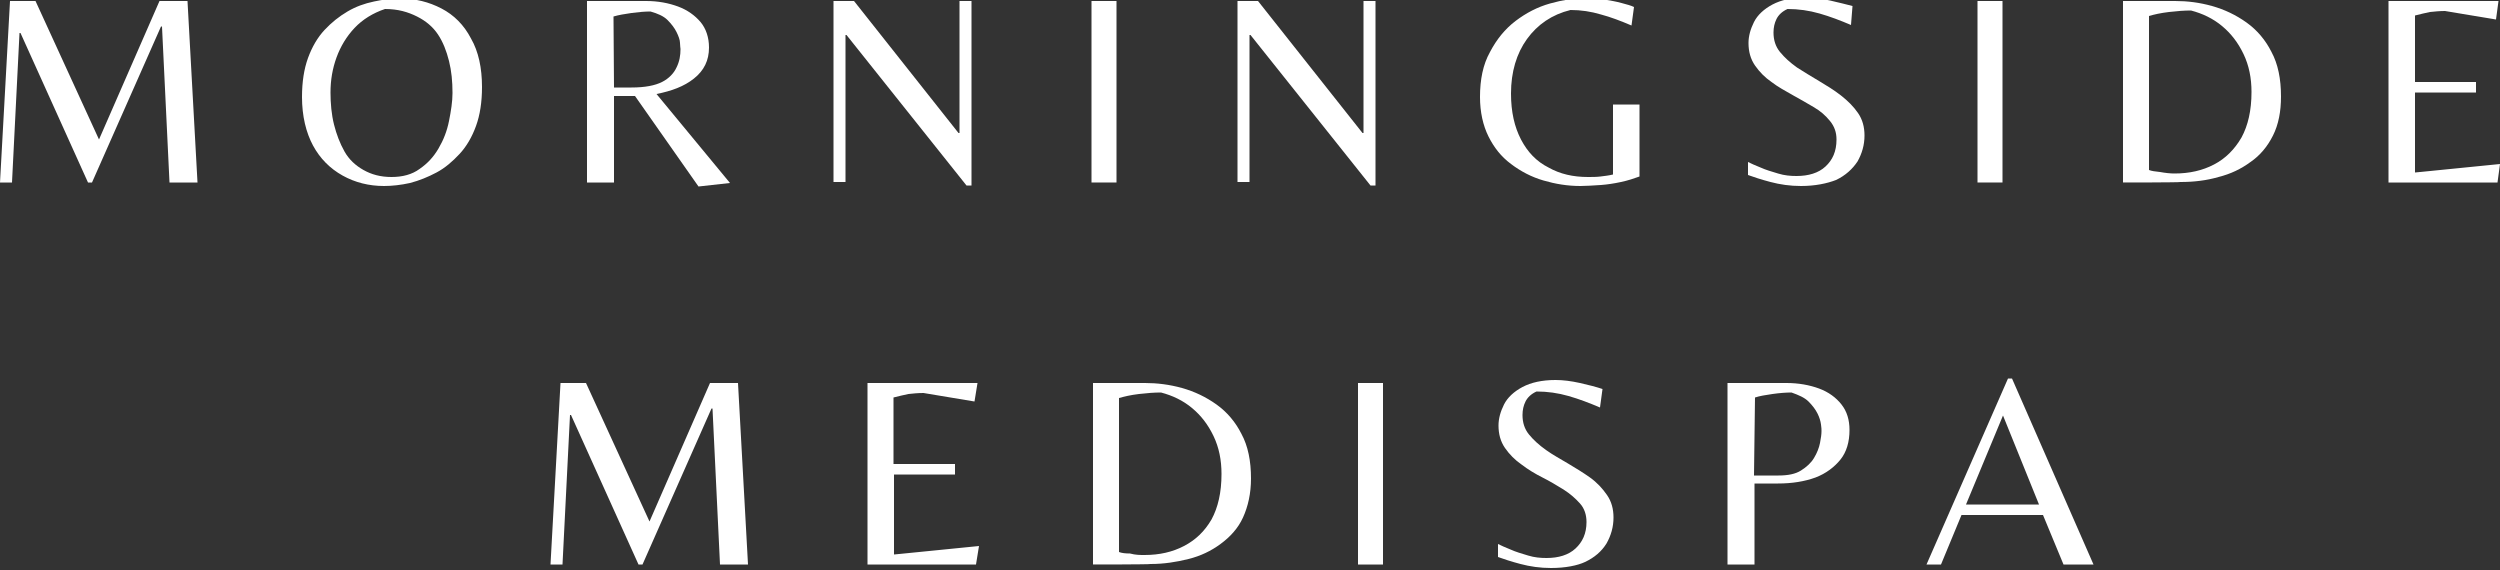
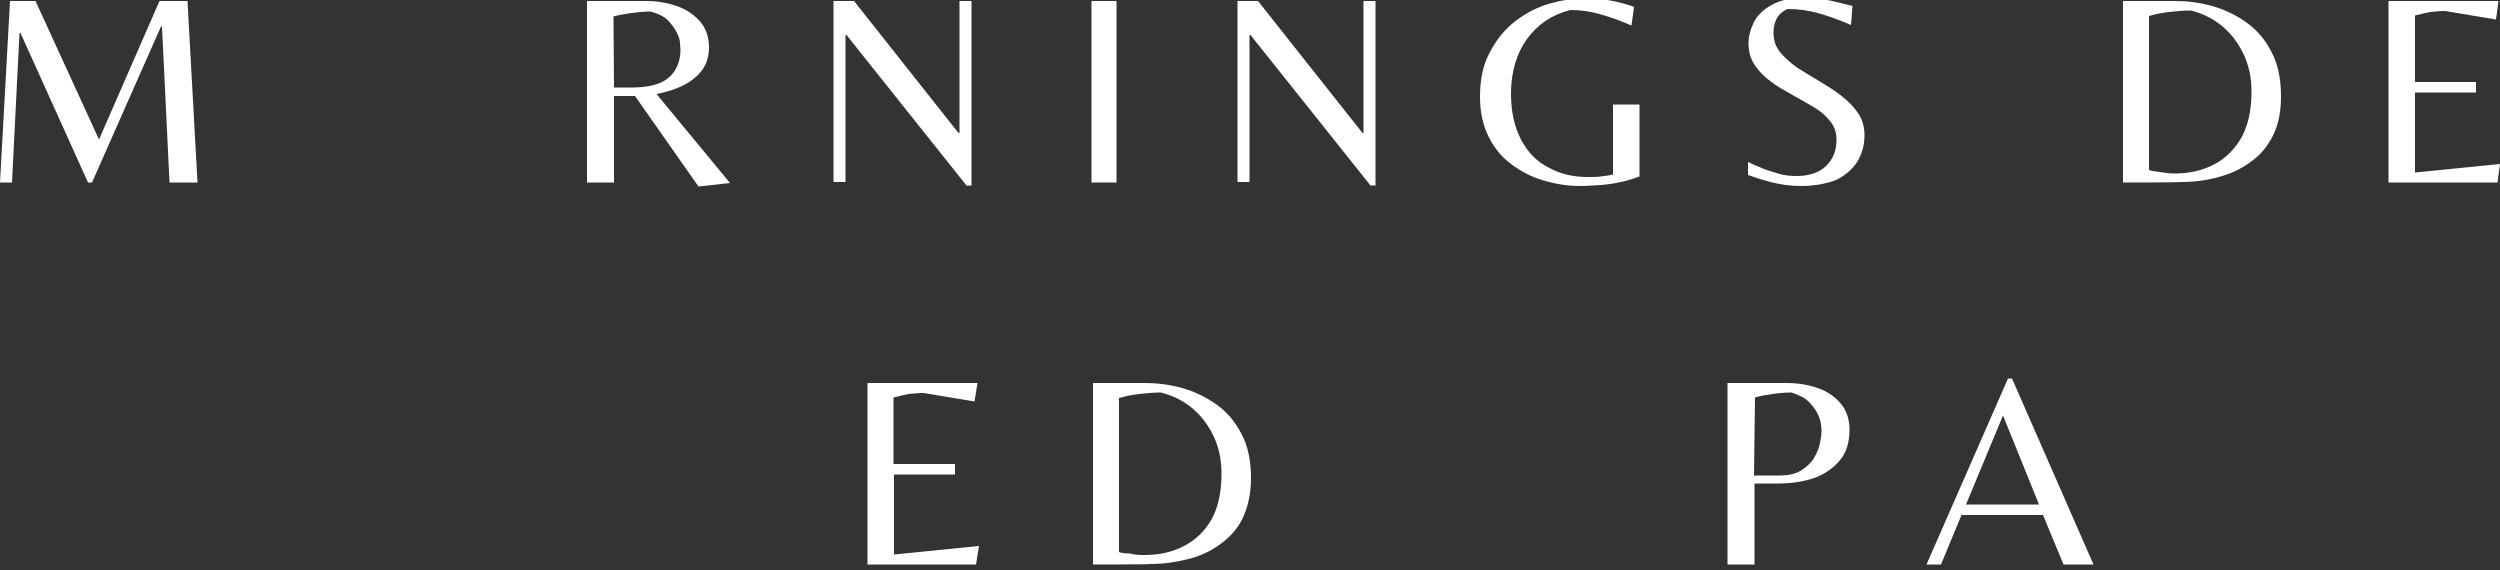
<svg xmlns="http://www.w3.org/2000/svg" version="1.1" id="Layer_1" x="0px" y="0px" viewBox="0 0 500 114" style="enable-background:new 0 0 500 114;" xml:space="preserve">
  <rect x="0" y="0" width="500" height="114" fill="#333333" stroke="none" />
  <style type="text/css">
	.st0{fill:#FFFFFF;}
</style>
  <g>
    <path class="st0" d="M0,36.5L2,0.2h5.1l12.7,27.7L31.9,0.2h5.6l2,36.3h-5.6L32.4,5.3h-0.2L18.4,36.5h-0.8L4.1,6.6H3.9L2.4,36.5H0z" />
-     <path class="st0" d="M76.8,37.2c-3,0-5.8-0.7-8.3-2.1c-2.5-1.4-4.5-3.4-5.9-6s-2.2-5.9-2.2-9.7c0-3,0.4-5.6,1.2-7.8   c0.8-2.2,1.9-4.1,3.3-5.6c1.4-1.5,2.9-2.7,4.6-3.7s3.4-1.6,5.3-2c1.8-0.4,3.6-0.6,5.2-0.6c3.1,0,5.8,0.7,8.3,2s4.5,3.3,5.9,6   c1.5,2.6,2.2,5.9,2.2,9.7c0,3-0.4,5.6-1.2,7.8c-0.8,2.2-1.9,4.1-3.3,5.6c-1.4,1.5-2.9,2.8-4.6,3.7s-3.4,1.6-5.3,2.1   C80.2,37,78.4,37.2,76.8,37.2z M78.3,35.4c2.2,0,4.1-0.5,5.6-1.6c1.6-1.1,2.8-2.4,3.8-4.1s1.7-3.5,2.1-5.5s0.7-3.9,0.7-5.6   c0-2.3-0.2-4.4-0.7-6.4s-1.2-3.8-2.2-5.3c-1-1.5-2.4-2.7-4.2-3.6S79.6,1.8,77,1.8c-2.4,0.8-4.5,2.1-6.1,3.8s-2.8,3.7-3.6,5.9   c-0.8,2.2-1.2,4.5-1.2,7c0,2.2,0.2,4.4,0.7,6.4s1.2,3.8,2.1,5.4s2.2,2.8,3.8,3.7C74.3,34.9,76.1,35.4,78.3,35.4z" />
    <path class="st0" d="M139.7,37.3L127,19.2h-4.2v17.3h-5.4V0.2h11.8c2.4,0,4.5,0.4,6.4,1.1s3.4,1.8,4.5,3.1s1.7,3.1,1.7,5.1   c0,2.6-1,4.6-3,6.2s-4.5,2.5-7.5,3.1l14.7,17.8L139.7,37.3z M122.8,17.5h3.5c2.7,0,4.7-0.4,6.1-1.1s2.4-1.8,2.9-2.9   c0.6-1.2,0.8-2.4,0.8-3.7c0-0.2-0.1-0.6-0.1-1.2s-0.3-1.4-0.7-2.2s-1-1.6-1.8-2.4c-0.8-0.8-2-1.3-3.4-1.7c-1.1,0-2.3,0.1-3.8,0.3   c-1.4,0.2-2.6,0.4-3.6,0.7L122.8,17.5L122.8,17.5z" />
    <path class="st0" d="M193.3,37.1l-24-30.1h-0.2v29.4h-2.4V0.2h4.1l20.9,26.4h0.2V0.2h2.4v36.9H193.3z" />
    <path class="st0" d="M218.3,36.5V0.2h5v36.3H218.3z" />
    <path class="st0" d="M274.1,37.1l-24-30.1h-0.2v29.4h-2.4V0.2h4.1l20.9,26.4h0.2V0.2h2.4v36.9H274.1z" />
    <path class="st0" d="M316.1,37.2c-2.6,0-5-0.4-7.4-1.1c-2.4-0.7-4.5-1.8-6.5-3.3s-3.4-3.3-4.5-5.5c-1.1-2.2-1.7-4.9-1.7-7.9   c0-3.5,0.6-6.5,2-9c1.3-2.5,3-4.6,5.1-6.2s4.4-2.8,6.9-3.5s4.9-1.1,7.2-1.1c1.1,0,2.3,0.1,3.6,0.3s2.4,0.4,3.5,0.7s1.9,0.5,2.5,0.8   l-0.5,3.7c-2.1-0.9-4.2-1.7-6.1-2.2c-2-0.6-4-0.9-6.1-0.9c-3.7,0.9-6.6,2.9-8.7,5.8s-3.2,6.6-3.2,10.9c0,3.7,0.7,6.7,2,9.2   c1.3,2.5,3.1,4.4,5.5,5.6c2.3,1.3,4.9,1.9,7.9,1.9c0.8,0,1.7,0,2.5-0.1s1.7-0.2,2.5-0.4V20.9h5.3v14.4c-1.1,0.4-2.3,0.8-3.7,1.1   s-2.7,0.5-4,0.6C318.5,37.1,317.2,37.2,316.1,37.2z" />
    <path class="st0" d="M360.2,37.2c-2.2,0-4.2-0.3-6.1-0.8c-1.9-0.5-3.4-1-4.5-1.4v-2.6c0.6,0.3,1.5,0.7,2.5,1.1   c1.1,0.5,2.2,0.8,3.5,1.2s2.5,0.5,3.7,0.5c2.4,0,4.4-0.6,5.8-1.9s2.2-3,2.2-5.4c0-1.4-0.4-2.6-1.3-3.7s-1.9-2-3.3-2.8   c-1.3-0.8-2.8-1.6-4.2-2.4s-2.9-1.6-4.2-2.6c-1.3-0.9-2.4-2-3.3-3.3s-1.3-2.8-1.3-4.5c0-1.4,0.4-2.8,1.1-4.2s2-2.6,3.7-3.5   c1.7-0.9,3.9-1.4,6.6-1.4c1.5,0,3.1,0.2,4.9,0.6s3.3,0.8,4.5,1.1L370.2,5c-2.1-0.9-4.2-1.7-6.3-2.3s-4.2-0.9-6.4-0.9   c-1.1,0.5-1.8,1.2-2.2,2s-0.6,1.7-0.6,2.7c0,1.5,0.4,2.8,1.3,3.9s2,2.1,3.4,3.1c1.4,0.9,2.9,1.8,4.4,2.7c1.5,0.9,3,1.8,4.4,2.9   s2.5,2.2,3.4,3.5c0.9,1.3,1.3,2.8,1.3,4.5c0,1.9-0.5,3.6-1.4,5.2c-1,1.5-2.4,2.8-4.3,3.7C365.4,36.7,363,37.2,360.2,37.2z" />
-     <path class="st0" d="M395.5,36.5V0.2h5v36.3H395.5z" />
    <path class="st0" d="M424.6,36.5V0.2H435c2.5,0,4.9,0.3,7.4,1c2.5,0.7,4.8,1.8,6.9,3.3c2.1,1.5,3.8,3.5,5,5.9   c1.3,2.4,1.9,5.4,1.9,8.9c0,3-0.5,5.6-1.6,7.8c-1.1,2.2-2.6,4-4.5,5.3c-1.9,1.4-4,2.4-6.4,3c-2.4,0.7-4.9,1-7.6,1   C436,36.5,424.6,36.5,424.6,36.5z M434.9,34.7c3,0,5.6-0.6,7.9-1.8c2.3-1.2,4.1-3,5.5-5.4c1.3-2.4,2-5.4,2-9.1   c0-2.8-0.5-5.3-1.6-7.6s-2.5-4.1-4.3-5.6s-3.9-2.5-6.2-3.1c-1.3,0-2.7,0.1-4.4,0.3s-3,0.5-4,0.8v30.8c0.5,0.2,1.2,0.3,2.2,0.4   C433.1,34.6,434.1,34.7,434.9,34.7z" />
    <path class="st0" d="M477.7,36.5V0.2h22l-0.5,3.7l-10.2-1.7c-1.1,0-2,0.1-3,0.2c-0.9,0.2-1.9,0.4-3,0.7v13.3h12.2v2.1H483v16   l17-1.7l-0.5,3.7L477.7,36.5L477.7,36.5z" />
-     <path class="st0" d="M110.1,112.9l2-36.3h5.1l12.7,27.7L142,76.6h5.6l2,36.3H144l-1.5-31.2h-0.2l-13.8,31.2h-0.8L114.2,83H114   l-1.5,29.9C112.5,112.9,110.1,112.9,110.1,112.9z" />
    <path class="st0" d="M173.5,112.9V76.6h22l-0.6,3.7l-10.2-1.7c-1.1,0-2.1,0.1-3,0.2c-0.9,0.2-1.9,0.4-3,0.7v13.3H191v2.1h-12.2v16   l17-1.7l-0.6,3.7L173.5,112.9L173.5,112.9z" />
    <path class="st0" d="M218.6,112.9V76.6h10.4c2.4,0,4.9,0.3,7.4,1c2.5,0.7,4.8,1.8,6.9,3.3c2.1,1.5,3.8,3.5,5,5.9   c1.3,2.4,1.9,5.4,1.9,8.9c0,3-0.6,5.6-1.6,7.8s-2.6,3.9-4.5,5.3s-4,2.4-6.4,3s-4.9,1-7.6,1C230,112.9,218.6,112.9,218.6,112.9z    M228.9,111c3,0,5.6-0.6,7.9-1.8c2.3-1.2,4.1-2.9,5.5-5.3c1.3-2.4,2-5.4,2-9.1c0-2.8-0.5-5.3-1.6-7.6s-2.5-4.1-4.3-5.6   s-3.9-2.5-6.2-3.1c-1.3,0-2.7,0.1-4.4,0.3s-2.9,0.5-4,0.8v30.8c0.5,0.2,1.2,0.3,2.2,0.3C227.1,111,228,111,228.9,111z" />
-     <path class="st0" d="M271.6,112.9V76.6h5v36.3C276.7,112.9,271.6,112.9,271.6,112.9z" />
-     <path class="st0" d="M310.2,113.6c-2.2,0-4.2-0.3-6.1-0.8c-1.9-0.5-3.4-1-4.5-1.4v-2.6c0.6,0.3,1.5,0.7,2.5,1.1   c1.1,0.5,2.2,0.8,3.5,1.2s2.5,0.5,3.7,0.5c2.4,0,4.4-0.6,5.8-1.9s2.2-3,2.2-5.3c0-1.4-0.4-2.7-1.3-3.7s-1.9-1.9-3.3-2.8   c-1.3-0.8-2.8-1.7-4.2-2.4s-2.9-1.6-4.2-2.6c-1.3-0.9-2.4-2-3.3-3.3s-1.3-2.8-1.3-4.5c0-1.4,0.4-2.8,1.1-4.2s2-2.6,3.7-3.5   c1.7-0.9,3.9-1.4,6.6-1.4c1.5,0,3.1,0.2,4.9,0.6c1.8,0.4,3.3,0.8,4.5,1.2l-0.5,3.7c-2.1-0.9-4.2-1.7-6.3-2.3   c-2.1-0.6-4.2-0.9-6.4-0.9c-1.1,0.5-1.8,1.2-2.2,2s-0.6,1.7-0.6,2.7c0,1.5,0.4,2.8,1.3,3.9c0.9,1.1,2,2.1,3.4,3.1s2.9,1.8,4.4,2.7   c1.5,0.9,3,1.8,4.4,2.8c1.4,1,2.5,2.2,3.4,3.5s1.3,2.8,1.3,4.5c0,1.9-0.5,3.6-1.4,5.2c-1,1.6-2.4,2.8-4.3,3.7   C315.5,113.1,313.1,113.6,310.2,113.6z" />
    <path class="st0" d="M345.5,112.9V76.6h11.8c2.4,0,4.6,0.4,6.5,1.1s3.4,1.8,4.5,3.2s1.6,3.1,1.6,5.1c0,2.4-0.6,4.4-1.8,5.9   s-2.9,2.8-5,3.6c-2.2,0.8-4.7,1.2-7.5,1.2h-4.7v16.2L345.5,112.9L345.5,112.9z M350.8,95.1h4.9c1.9,0,3.4-0.3,4.5-1   c1.1-0.7,2-1.5,2.6-2.5s1-2,1.2-3c0.2-1,0.3-1.8,0.3-2.4c0-0.2,0-0.7-0.1-1.3c-0.1-0.7-0.3-1.4-0.7-2.2s-1-1.6-1.8-2.4   c-0.8-0.8-2-1.3-3.4-1.8c-1.1,0-2.4,0.1-3.8,0.3s-2.6,0.4-3.5,0.7L350.8,95.1L350.8,95.1z" />
    <path class="st0" d="M385.3,112.9l16.3-37.2h0.8l16.3,37.2h-6l-4.1-9.9h-16.3l-4.1,9.9H385.3z M393.2,100.9h14.6l-7.2-17.8   L393.2,100.9z" />
  </g>
</svg>